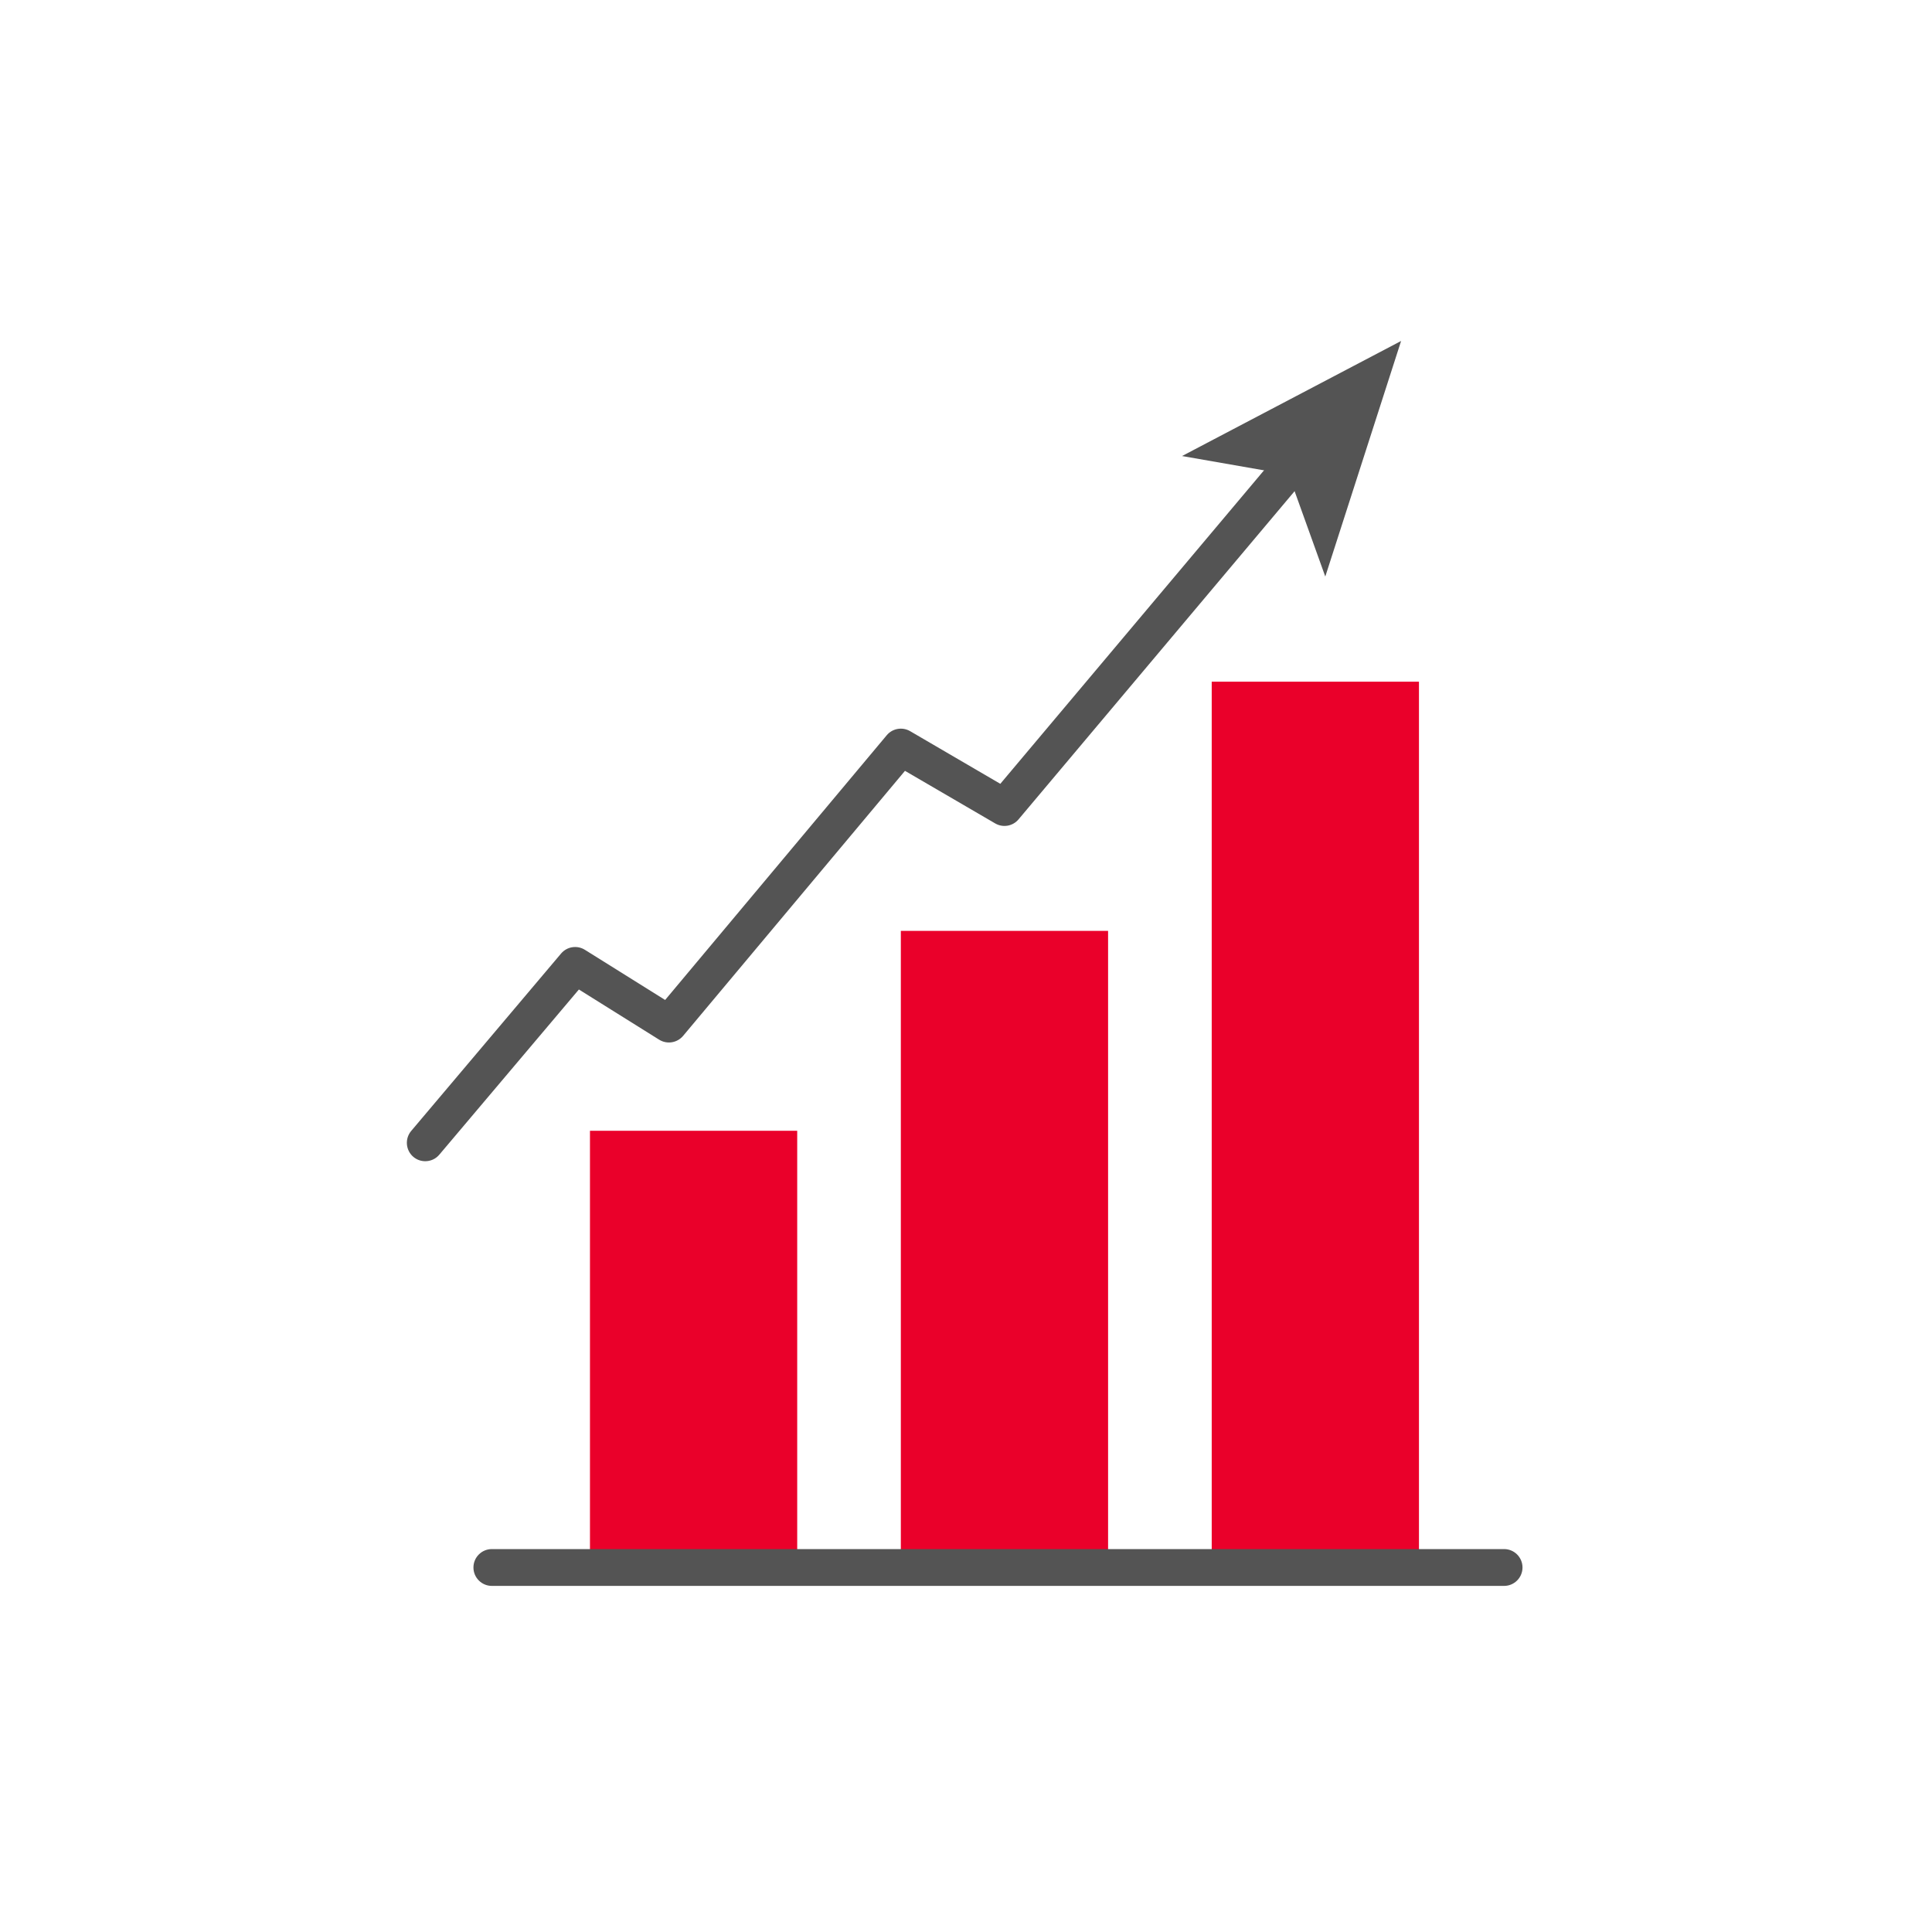
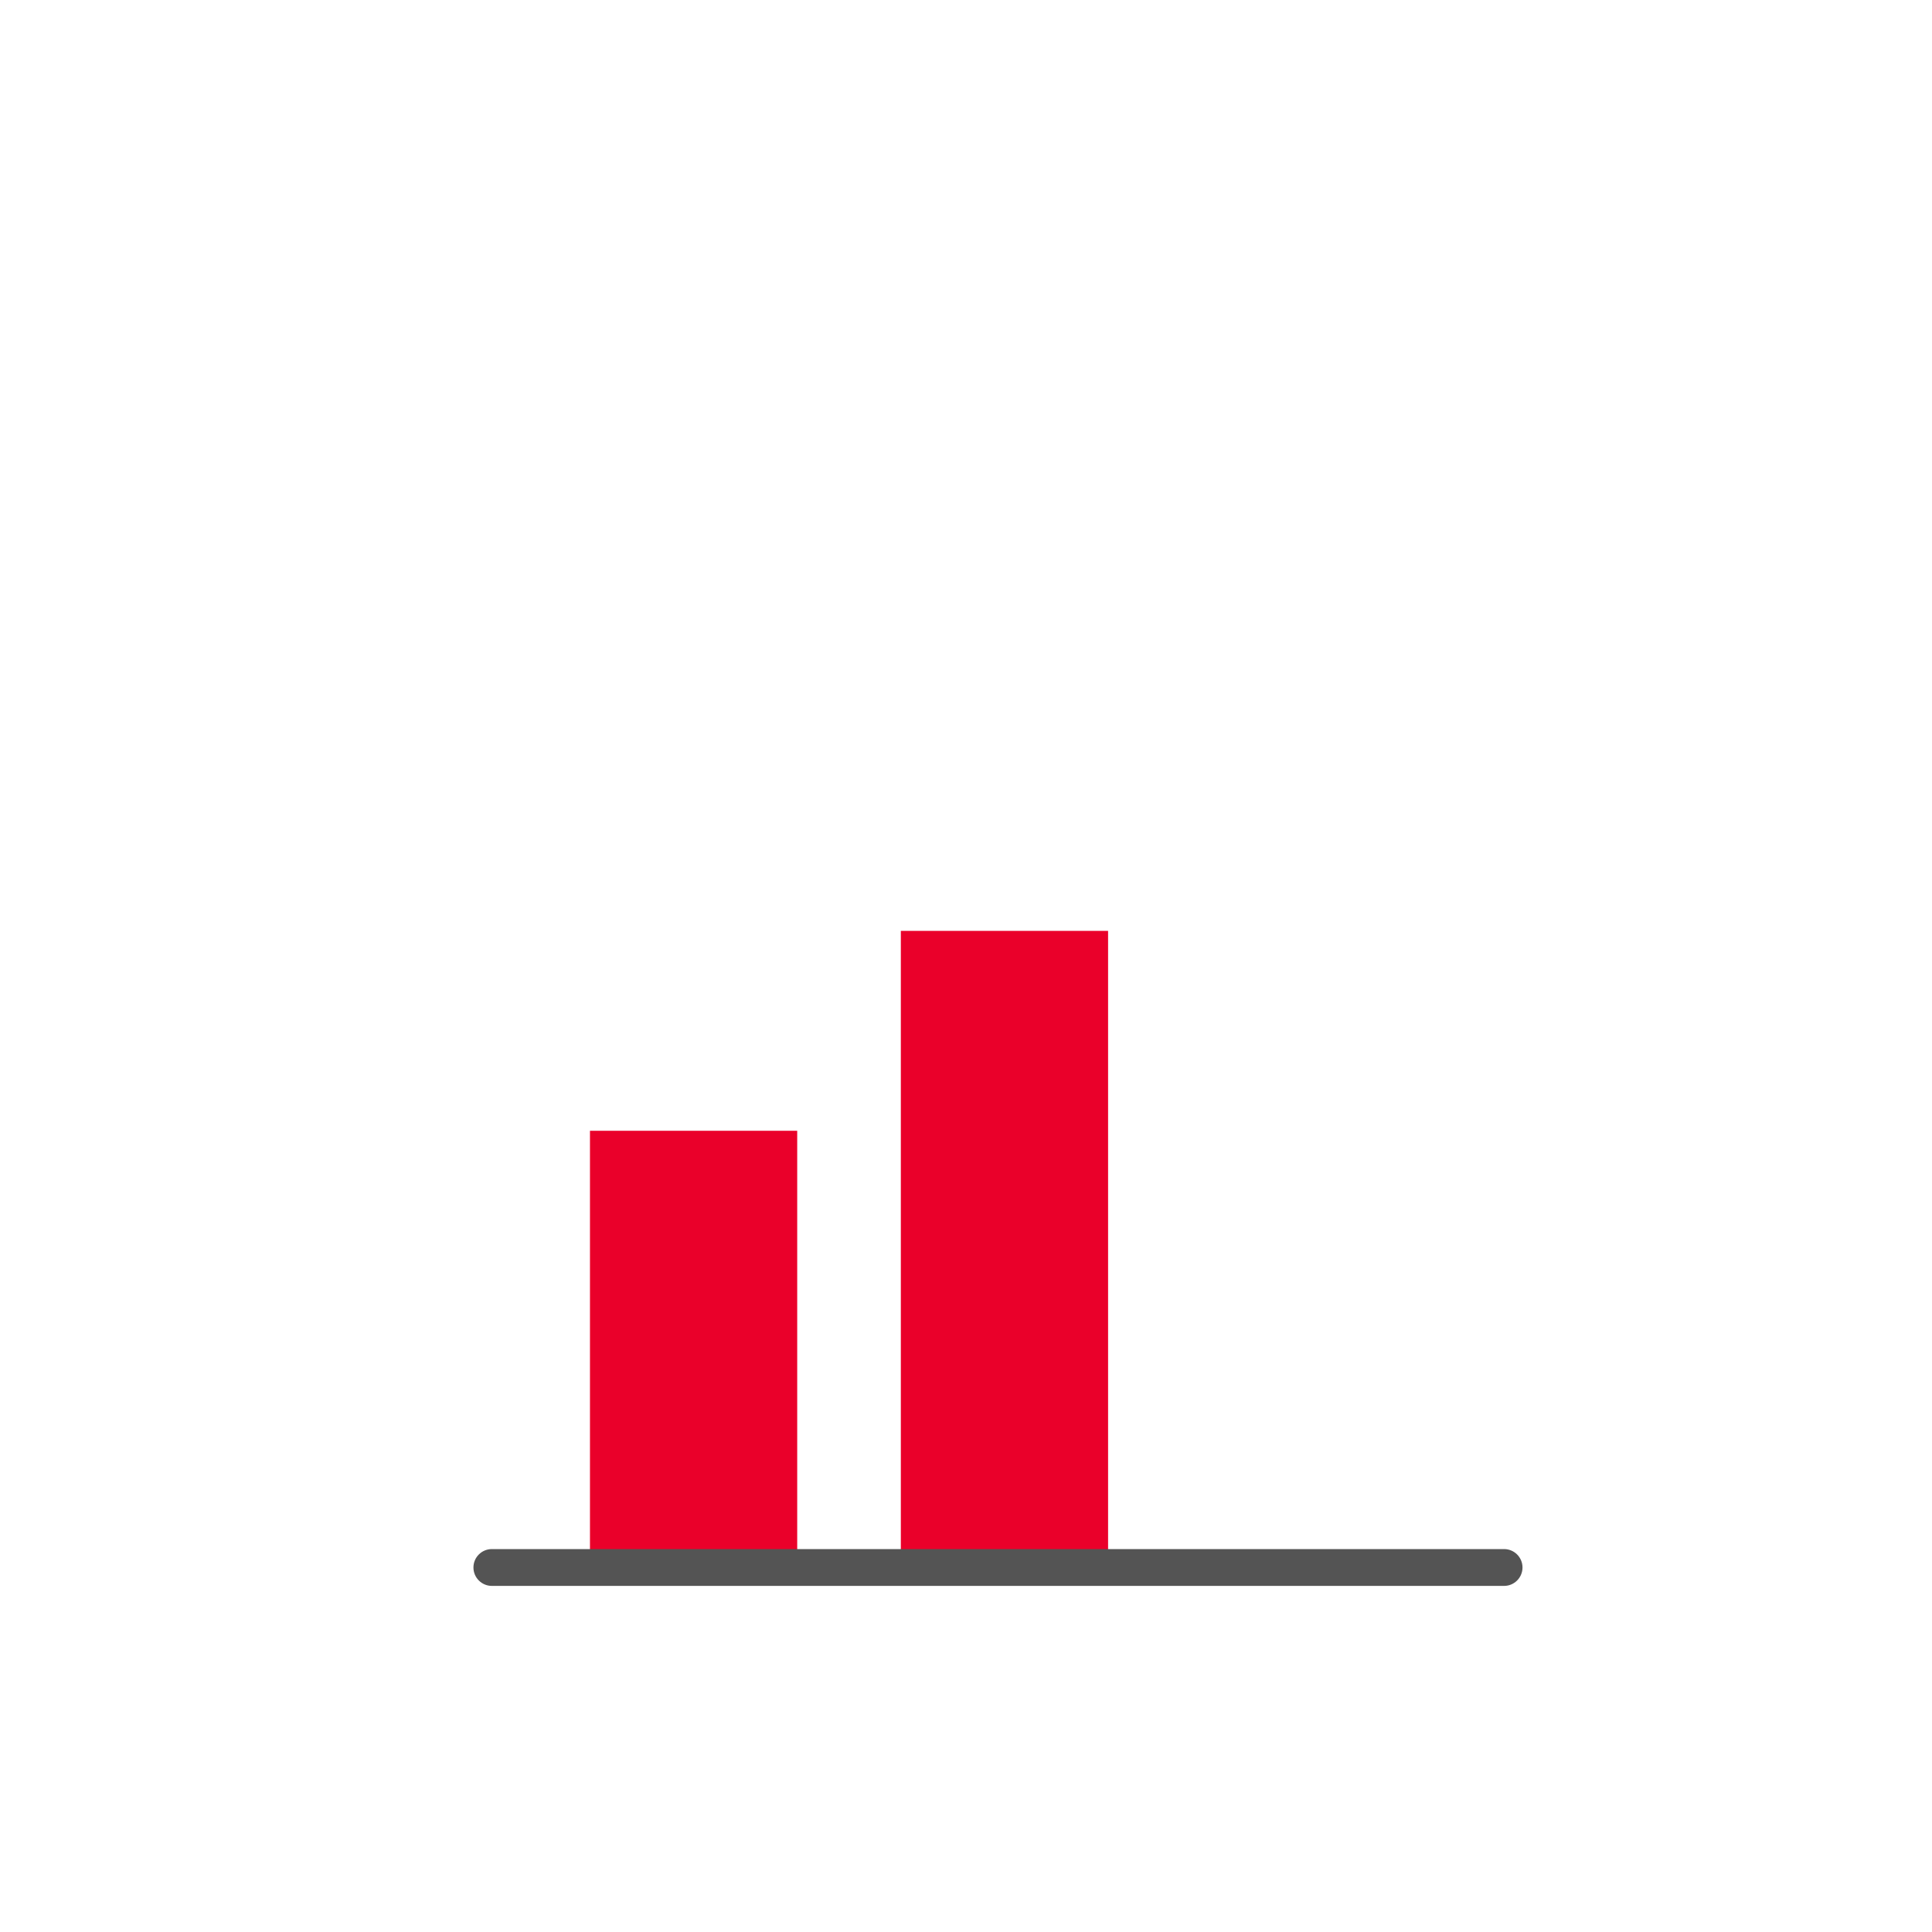
<svg xmlns="http://www.w3.org/2000/svg" width="200" zoomAndPan="magnify" viewBox="0 0 150 150" height="200" preserveAspectRatio="xMidYMid meet" version="1.2">
  <defs>
    <clipPath id="19a95e5a2b">
      <path d="M 36 120 L 118.328 120 L 118.328 123.223 L 36 123.223 Z M 36 120 " />
    </clipPath>
    <clipPath id="14c4ffbace">
      <path d="M 31.328 34 L 102 34 L 102 91 L 31.328 91 Z M 31.328 34 " />
    </clipPath>
    <clipPath id="91814a4c49">
-       <path d="M 91 26.473 L 109 26.473 L 109 45 L 91 45 Z M 91 26.473 " />
-     </clipPath>
+       </clipPath>
  </defs>
  <g id="740eb145ff">
-     <rect x="0" width="150" y="0" height="150" style="fill:#ffffff;fill-opacity:1;stroke:none;" />
-     <rect x="0" width="150" y="0" height="150" style="fill:#ffffff;fill-opacity:1;stroke:none;" />
    <path style=" stroke:none;fill-rule:nonzero;fill:#ea002a;fill-opacity:1;" d="M 45.805 87.793 L 61.895 87.793 L 61.895 121.699 L 45.805 121.699 Z M 45.805 87.793 " />
    <path style=" stroke:none;fill-rule:nonzero;fill:#ea002a;fill-opacity:1;" d="M 69.941 72.273 L 86.031 72.273 L 86.031 121.699 L 69.941 121.699 Z M 69.941 72.273 " />
-     <path style=" stroke:none;fill-rule:nonzero;fill:#ea002a;fill-opacity:1;" d="M 94.078 52.926 L 110.168 52.926 L 110.168 121.699 L 94.078 121.699 Z M 94.078 52.926 " />
    <g clip-rule="nonzero" clip-path="url(#19a95e5a2b)">
      <path style=" stroke:none;fill-rule:nonzero;fill:#545454;fill-opacity:1;" d="M 116.777 123.129 L 38.188 123.129 C 37.398 123.129 36.758 122.488 36.758 121.699 C 36.758 120.91 37.398 120.27 38.188 120.27 L 116.777 120.27 C 117.566 120.27 118.207 120.91 118.207 121.699 C 118.207 122.488 117.566 123.129 116.777 123.129 Z M 116.777 123.129 " />
    </g>
    <g clip-rule="nonzero" clip-path="url(#14c4ffbace)">
-       <path style=" stroke:none;fill-rule:nonzero;fill:#545454;fill-opacity:1;" d="M 33.016 90.156 C 32.691 90.156 32.363 90.047 32.094 89.82 C 31.492 89.309 31.418 88.406 31.926 87.805 L 43.559 74.035 C 44.02 73.488 44.809 73.367 45.41 73.742 L 51.641 77.637 L 68.844 57.086 C 69.289 56.551 70.059 56.418 70.66 56.766 L 77.664 60.855 L 99.41 35.004 C 99.918 34.398 100.82 34.32 101.426 34.832 C 102.031 35.34 102.109 36.242 101.598 36.844 L 79.078 63.617 C 78.633 64.148 77.867 64.281 77.266 63.93 L 70.262 59.848 L 53.035 80.426 C 52.574 80.973 51.785 81.098 51.18 80.723 L 44.945 76.824 L 34.109 89.648 C 33.828 89.984 33.426 90.156 33.016 90.156 Z M 33.016 90.156 " />
-     </g>
+       </g>
    <g clip-rule="nonzero" clip-path="url(#91814a4c49)">
      <path style=" stroke:none;fill-rule:nonzero;fill:#545454;fill-opacity:1;" d="M 108.781 26.473 L 102.895 44.762 L 100.051 36.852 L 91.773 35.406 Z M 108.781 26.473 " />
    </g>
  </g>
</svg>